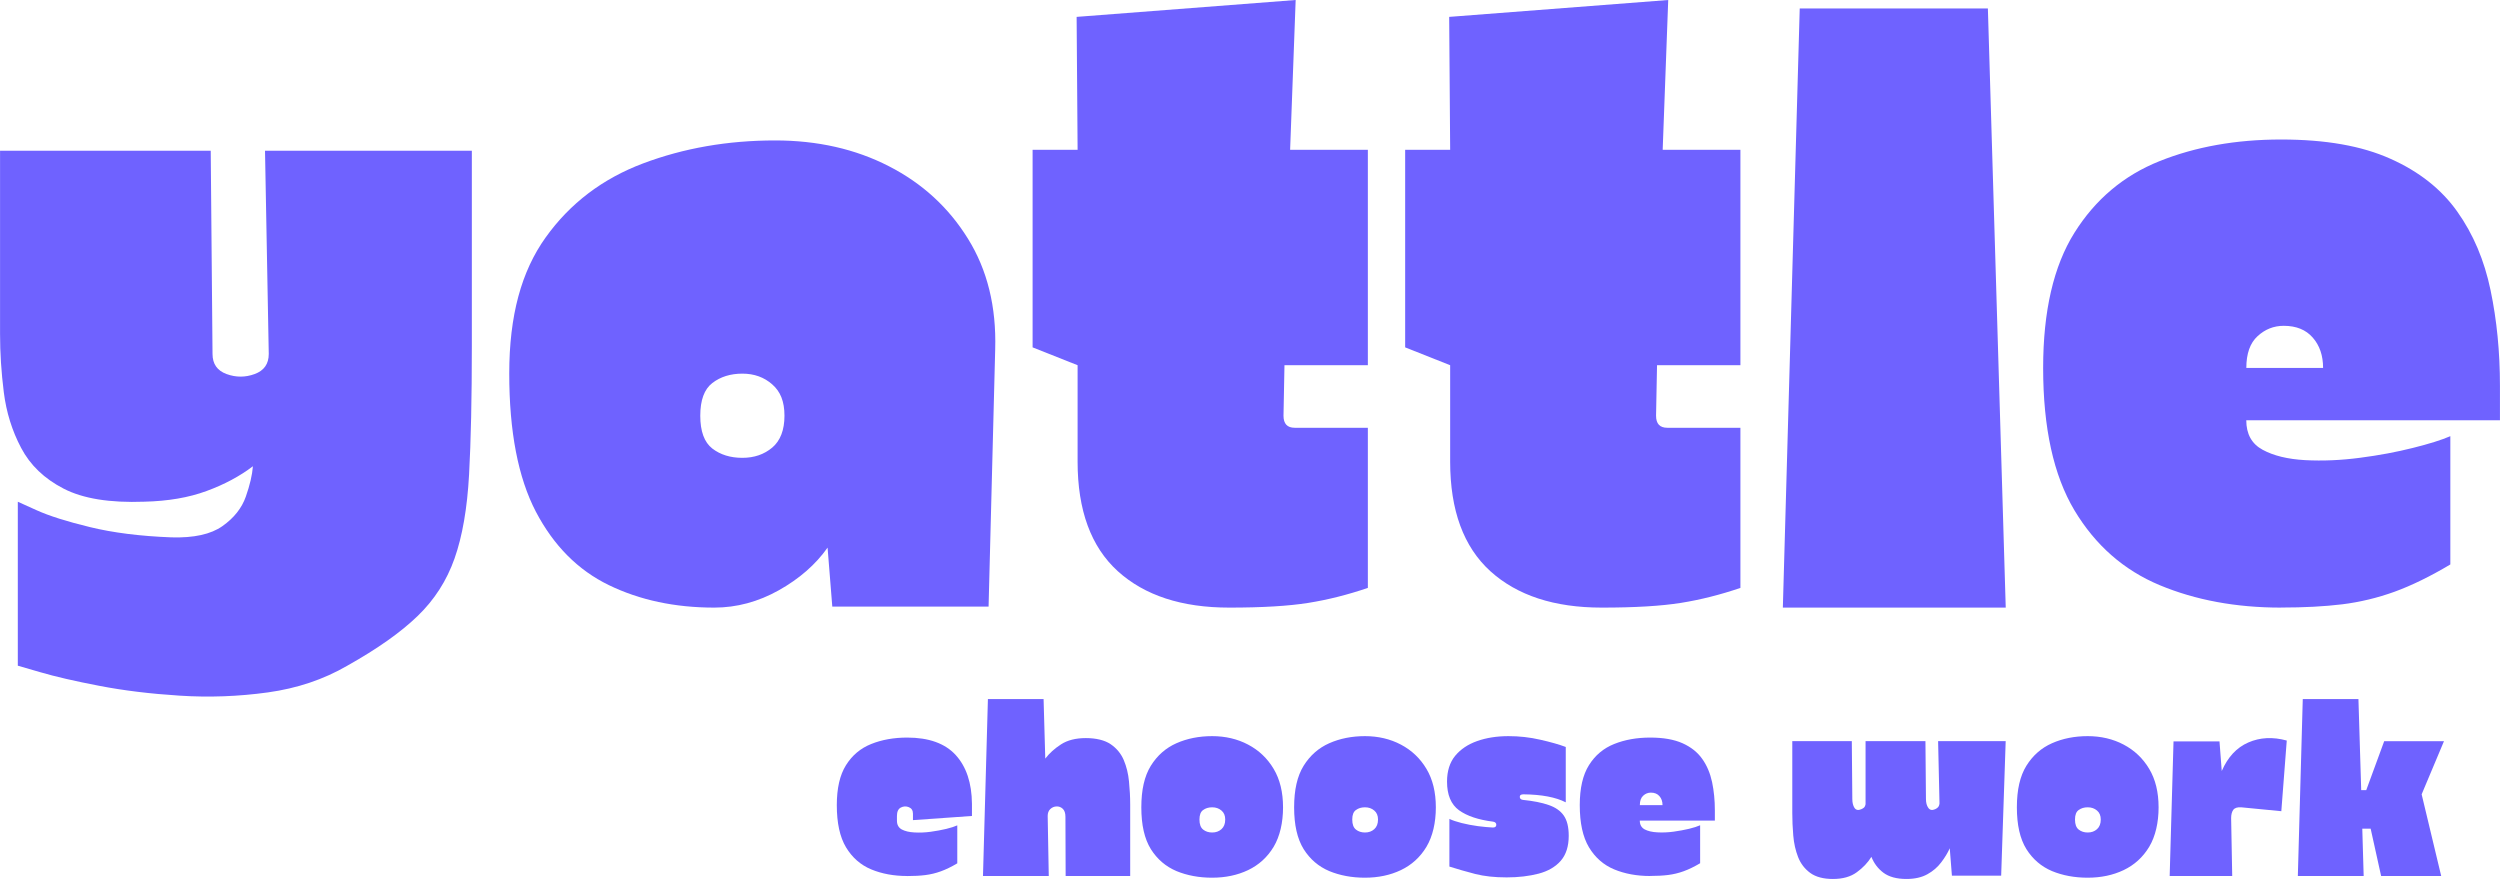
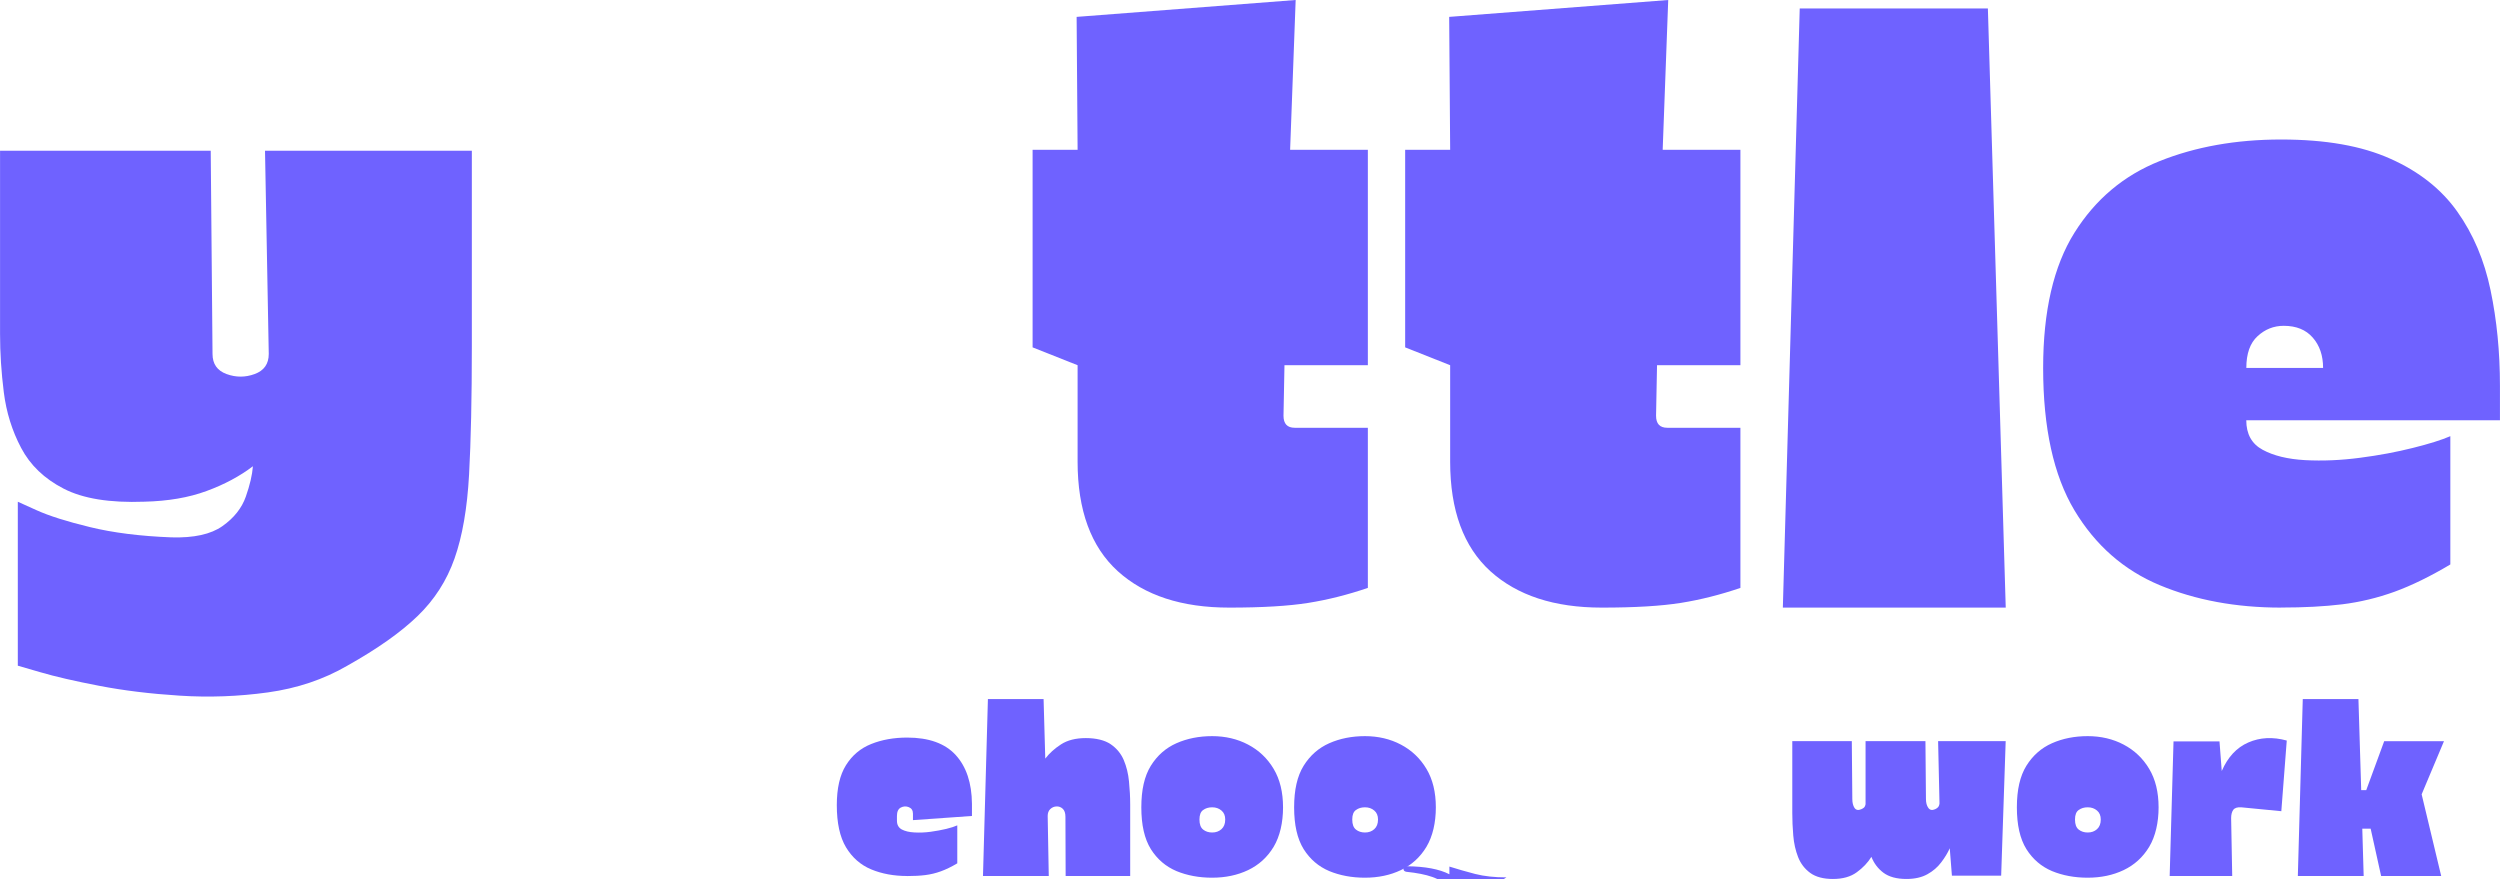
<svg xmlns="http://www.w3.org/2000/svg" id="Layer_2" data-name="Layer 2" viewBox="0 0 487.24 171.31">
  <defs>
    <style>
      .cls-1 {
        fill: #6f62ff;
      }
    </style>
  </defs>
  <g id="Layer_1-2" data-name="Layer 1">
    <path class="cls-1" d="M3.48,97.79s1.21.55,3.65,1.65c2.43,1.1,5.9,2.2,10.4,3.29,4.5,1.1,9.79,1.77,15.88,2,4.38.13,7.69-.6,9.94-2.19s3.77-3.5,4.56-5.75,1.25-4.22,1.38-5.92c-2.56,1.95-5.57,3.56-9.04,4.83-3.46,1.28-7.5,1.97-12.13,2.08-6.7.25-11.93-.59-15.71-2.54-3.77-1.94-6.53-4.59-8.29-7.94-1.77-3.34-2.89-6.96-3.38-10.85-.49-3.9-.73-7.67-.73-11.31V29.38h41.06l.35,39.6c0,1.95.91,3.25,2.73,3.92,1.83.67,3.66.67,5.48,0,1.83-.67,2.75-1.97,2.75-3.92l-.73-39.6h40.31v38.15c0,10.08-.18,18.41-.54,24.98-.36,6.57-1.31,12.02-2.83,16.33-1.52,4.32-3.92,8.06-7.21,11.23-3.28,3.17-7.84,6.39-13.69,9.67-4.61,2.68-9.78,4.42-15.5,5.21-5.72.79-11.45,1-17.17.63-5.71-.36-10.94-1-15.69-1.92-4.74-.91-8.56-1.79-11.48-2.65-2.92-.85-4.38-1.27-4.38-1.27v-31.94Z" />
-     <path class="cls-1" d="M139.21,118.42c-7.67,0-14.52-1.46-20.54-4.38-6.02-2.92-10.76-7.69-14.23-14.31-3.46-6.64-5.19-15.61-5.19-26.92s2.36-19.92,7.1-26.54c4.75-6.64,11.07-11.44,18.98-14.42,7.92-2.98,16.49-4.48,25.73-4.48,8.28,0,15.67,1.68,22.17,5.02,6.51,3.33,11.65,8.04,15.42,14.13,3.78,6.08,5.55,13.27,5.31,21.54l-1.29,50.17h-30.46l-.92-11.5c-2.32,3.29-5.49,6.06-9.5,8.31-4.02,2.25-8.21,3.38-12.58,3.38ZM136.48,81.02c0,3.04.78,5.18,2.35,6.4,1.58,1.21,3.53,1.81,5.85,1.81s4.25-.67,5.83-2c1.58-1.34,2.38-3.42,2.38-6.21s-.79-4.71-2.38-6.1c-1.58-1.4-3.53-2.1-5.83-2.1s-4.27.61-5.85,1.83c-1.57,1.21-2.35,3.33-2.35,6.38Z" />
    <path class="cls-1" d="M239.56,118.42c-9.24,0-16.47-2.36-21.71-7.1-5.22-4.75-7.83-11.86-7.83-21.35v-18.79l-8.77-3.48V29.19h8.77l-.19-25.9,42.69-3.29-1.08,29.19h15.15v41.98h-16.25l-.19,9.85c0,1.57.73,2.35,2.19,2.35h14.25v31.21c-3.91,1.33-7.77,2.31-11.6,2.92-3.82.61-8.96.92-15.42.92Z" />
    <path class="cls-1" d="M312.17,118.42c-9.24,0-16.47-2.36-21.71-7.1-5.22-4.75-7.83-11.86-7.83-21.35v-18.79l-8.77-3.48V29.19h8.77l-.19-25.9,42.69-3.29-1.08,29.19h15.15v41.98h-16.25l-.19,9.85c0,1.57.73,2.35,2.19,2.35h14.25v31.21c-3.91,1.33-7.77,2.31-11.6,2.92-3.82.61-8.96.92-15.42.92Z" />
    <path class="cls-1" d="M347.47,118.42l3.29-116.77h36.67l3.48,116.77h-43.44Z" />
    <path class="cls-1" d="M444.55,118.42c-8.77,0-16.65-1.46-23.65-4.38-6.99-2.92-12.52-7.78-16.6-14.58-4.07-6.82-6.1-16.07-6.1-27.75,0-11.07,2.03-19.85,6.1-26.35,4.08-6.51,9.61-11.17,16.6-13.96,7-2.8,14.88-4.21,23.65-4.21s15.75,1.25,21.33,3.75c5.59,2.49,9.94,5.93,13.04,10.31,3.11,4.38,5.27,9.48,6.48,15.31,1.22,5.83,1.83,12.04,1.83,18.6v6.75h-49.44c0,2.68,1.06,4.6,3.19,5.75,2.13,1.16,4.89,1.83,8.29,2.02,3.42.18,6.98.03,10.69-.46,3.71-.48,7.14-1.13,10.29-1.92,3.17-.79,5.6-1.55,7.31-2.29v25c-3.89,2.32-7.51,4.09-10.85,5.31-3.35,1.21-6.76,2.03-10.23,2.46-3.46.42-7.44.63-11.94.63ZM437.8,71.71h14.96c0-2.43-.68-4.4-2.02-5.92-1.33-1.53-3.22-2.29-5.65-2.29-1.95,0-3.65.68-5.1,2.02-1.46,1.33-2.19,3.4-2.19,6.19Z" />
    <path class="cls-1" d="M176.8,170.73c-2.6,0-4.93-.43-7-1.29-2.07-.86-3.71-2.3-4.92-4.31-1.2-2.01-1.79-4.75-1.79-8.21,0-3.28.59-5.88,1.79-7.79,1.21-1.93,2.84-3.3,4.92-4.13,2.07-.83,4.4-1.25,7-1.25,4.23,0,7.39,1.14,9.46,3.4,2.07,2.27,3.13,5.43,3.17,9.5v2.38l-11.5.81v-1.25c0-.64-.27-1.06-.79-1.27-.52-.22-1.04-.2-1.56.06-.52.27-.77.81-.77,1.65v.92c0,.79.31,1.36.94,1.71.63.33,1.44.53,2.46.58,1.01.06,2.07.02,3.17-.13,1.09-.15,2.11-.34,3.04-.56.93-.23,1.65-.46,2.15-.69v7.4c-1.14.68-2.21,1.2-3.21,1.56-.99.36-1.99.6-3.02.73-1.03.13-2.2.19-3.52.19Z" />
    <path class="cls-1" d="M191.58,170.73l.96-34.48h10.85l.33,11.6c.79-1.04,1.81-1.96,3.06-2.77,1.26-.82,2.88-1.23,4.85-1.23s3.67.4,4.83,1.19,2.02,1.83,2.56,3.1c.54,1.28.88,2.68,1.02,4.19.15,1.52.23,3.01.23,4.48v13.92h-12.58l-.04-11.54c0-.72-.18-1.24-.52-1.56-.35-.33-.76-.48-1.23-.46-.46.02-.86.19-1.21.52-.33.32-.5.77-.5,1.33l.21,11.71h-12.83Z" />
    <path class="cls-1" d="M236.25,171.06c-2.56,0-4.88-.43-6.96-1.29-2.08-.88-3.75-2.3-5-4.29-1.24-2-1.85-4.71-1.85-8.13s.61-6.09,1.85-8.1c1.25-2.01,2.92-3.48,5-4.4s4.4-1.38,6.96-1.38,4.92.55,7,1.65c2.09,1.1,3.76,2.68,4.98,4.73,1.22,2.04,1.83,4.54,1.83,7.5s-.61,5.65-1.83,7.69c-1.22,2.03-2.89,3.54-4.98,4.54-2.08.99-4.42,1.48-7,1.48ZM233.77,159.73c0,.93.24,1.58.73,1.96.48.38,1.07.56,1.75.56.72,0,1.32-.21,1.81-.65.48-.43.73-1.05.73-1.88,0-.76-.24-1.34-.73-1.75-.49-.42-1.09-.63-1.81-.63s-1.27.18-1.75.52c-.49.33-.73.95-.73,1.85Z" />
    <path class="cls-1" d="M266.03,171.06c-2.56,0-4.88-.43-6.96-1.29-2.08-.88-3.75-2.3-5-4.29-1.24-2-1.85-4.71-1.85-8.13s.61-6.09,1.85-8.1c1.25-2.01,2.92-3.48,5-4.4s4.4-1.38,6.96-1.38,4.92.55,7,1.65c2.09,1.1,3.76,2.68,4.98,4.73,1.22,2.04,1.83,4.54,1.83,7.5s-.61,5.65-1.83,7.69c-1.22,2.03-2.89,3.54-4.98,4.54-2.08.99-4.42,1.48-7,1.48ZM263.55,159.73c0,.93.24,1.58.73,1.96.48.38,1.07.56,1.75.56.72,0,1.32-.21,1.81-.65.48-.43.73-1.05.73-1.88,0-.76-.24-1.34-.73-1.75-.49-.42-1.09-.63-1.81-.63s-1.27.18-1.75.52c-.49.33-.73.95-.73,1.85Z" />
-     <path class="cls-1" d="M293.6,171c-2.31,0-4.34-.22-6.1-.67-1.77-.46-3.44-.94-5.02-1.44v-9.29c.61.29,1.41.56,2.4.81,1,.25,2.05.45,3.15.6,1.09.14,2.07.23,2.94.27.43,0,.65-.18.65-.54,0-.32-.2-.52-.6-.6-2.88-.36-5.1-1.1-6.67-2.23-1.56-1.14-2.33-3-2.33-5.58,0-2.05.53-3.73,1.58-5.02,1.07-1.29,2.5-2.25,4.29-2.88,1.8-.64,3.84-.96,6.1-.96,2.13,0,4.18.23,6.17.69,2,.45,3.67.92,5,1.42v10.79c-1.95-1-4.7-1.52-8.25-1.56-.47,0-.71.16-.71.48,0,.33.19.54.58.6,2.05.21,3.73.54,5.04,1,1.32.45,2.3,1.13,2.94,2.04.65.92.98,2.24.98,3.96,0,2.06-.52,3.68-1.56,4.88-1.04,1.18-2.48,2.02-4.31,2.5-1.83.48-3.92.73-6.25.73Z" />
-     <path class="cls-1" d="M321.6,170.73c-2.6,0-4.93-.43-7-1.29-2.07-.86-3.71-2.3-4.92-4.31-1.2-2.01-1.79-4.75-1.79-8.21,0-3.28.59-5.88,1.79-7.79,1.21-1.93,2.84-3.3,4.92-4.13,2.07-.83,4.4-1.25,7-1.25s4.66.37,6.31,1.1c1.65.74,2.94,1.76,3.85,3.06.92,1.29,1.55,2.8,1.92,4.52.36,1.72.54,3.56.54,5.5v2h-14.63c0,.79.31,1.36.94,1.71.63.33,1.44.53,2.46.58,1.01.06,2.07.02,3.17-.13,1.09-.15,2.11-.34,3.04-.56.93-.23,1.65-.46,2.15-.69v7.4c-1.14.68-2.21,1.2-3.21,1.56-.99.36-1.99.6-3.02.73-1.03.13-2.2.19-3.52.19ZM319.6,156.92h4.42c0-.72-.2-1.3-.6-1.75-.39-.46-.95-.69-1.67-.69-.57,0-1.07.2-1.5.6-.43.39-.65,1-.65,1.83Z" />
+     <path class="cls-1" d="M293.6,171c-2.31,0-4.34-.22-6.1-.67-1.77-.46-3.44-.94-5.02-1.44v-9.29v10.79c-1.95-1-4.7-1.52-8.25-1.56-.47,0-.71.16-.71.48,0,.33.19.54.58.6,2.05.21,3.73.54,5.04,1,1.32.45,2.3,1.13,2.94,2.04.65.92.98,2.24.98,3.96,0,2.06-.52,3.68-1.56,4.88-1.04,1.18-2.48,2.02-4.31,2.5-1.83.48-3.92.73-6.25.73Z" />
    <path class="cls-1" d="M357.26,171.31c-1.88,0-3.35-.39-4.44-1.17-1.08-.79-1.88-1.82-2.38-3.1-.5-1.28-.81-2.67-.94-4.19-.13-1.51-.19-2.99-.19-4.44v-13.96h11.6l.1,11.27c0,.72.14,1.3.42,1.73.29.43.73.52,1.31.27.18-.07.34-.17.5-.29.17-.13.28-.35.35-.69v-12.29h11.67l.1,11.27c0,.72.15,1.3.46,1.73.3.43.74.52,1.31.27.18-.07.36-.19.54-.35.18-.17.29-.43.33-.79l-.27-12.13h13.17l-.88,26.21h-9.6l-.42-5.33c-.41.91-.96,1.82-1.67,2.75-.7.93-1.59,1.7-2.69,2.31-1.1.61-2.46.92-4.08.92-1.91,0-3.4-.41-4.48-1.21-1.07-.8-1.85-1.84-2.35-3.1-.7,1.13-1.65,2.13-2.85,3-1.2.88-2.74,1.31-4.65,1.31Z" />
    <path class="cls-1" d="M406.89,171.06c-2.56,0-4.88-.43-6.96-1.29-2.08-.88-3.75-2.3-5-4.29-1.24-2-1.85-4.71-1.85-8.13s.61-6.09,1.85-8.1c1.25-2.01,2.92-3.48,5-4.4s4.4-1.38,6.96-1.38,4.92.55,7,1.65c2.09,1.1,3.76,2.68,4.98,4.73,1.22,2.04,1.83,4.54,1.83,7.5s-.61,5.65-1.83,7.69c-1.22,2.03-2.89,3.54-4.98,4.54-2.08.99-4.42,1.48-7,1.48ZM404.41,159.73c0,.93.24,1.58.73,1.96.48.38,1.07.56,1.75.56.72,0,1.32-.21,1.81-.65.48-.43.73-1.05.73-1.88,0-.76-.24-1.34-.73-1.75-.49-.42-1.09-.63-1.81-.63s-1.27.18-1.75.52c-.49.33-.73.95-.73,1.85Z" />
    <path class="cls-1" d="M422.86,170.73l.75-26.23h8.96l.44,5.77c1.18-2.72,2.9-4.57,5.17-5.56,2.28-1,4.78-1.13,7.5-.38l-1.06,13.77-7.73-.75c-.79-.07-1.33.09-1.63.48-.28.39-.42.93-.42,1.63l.21,11.27h-12.19Z" />
    <path class="cls-1" d="M447.84,170.73l.96-34.48h10.85l.54,17.75h.98l3.5-9.54h11.65l-4.35,10.35,3.81,15.92h-11.71l-2.04-9.23h-1.63l.27,9.23h-12.83Z" />
  </g>
</svg>